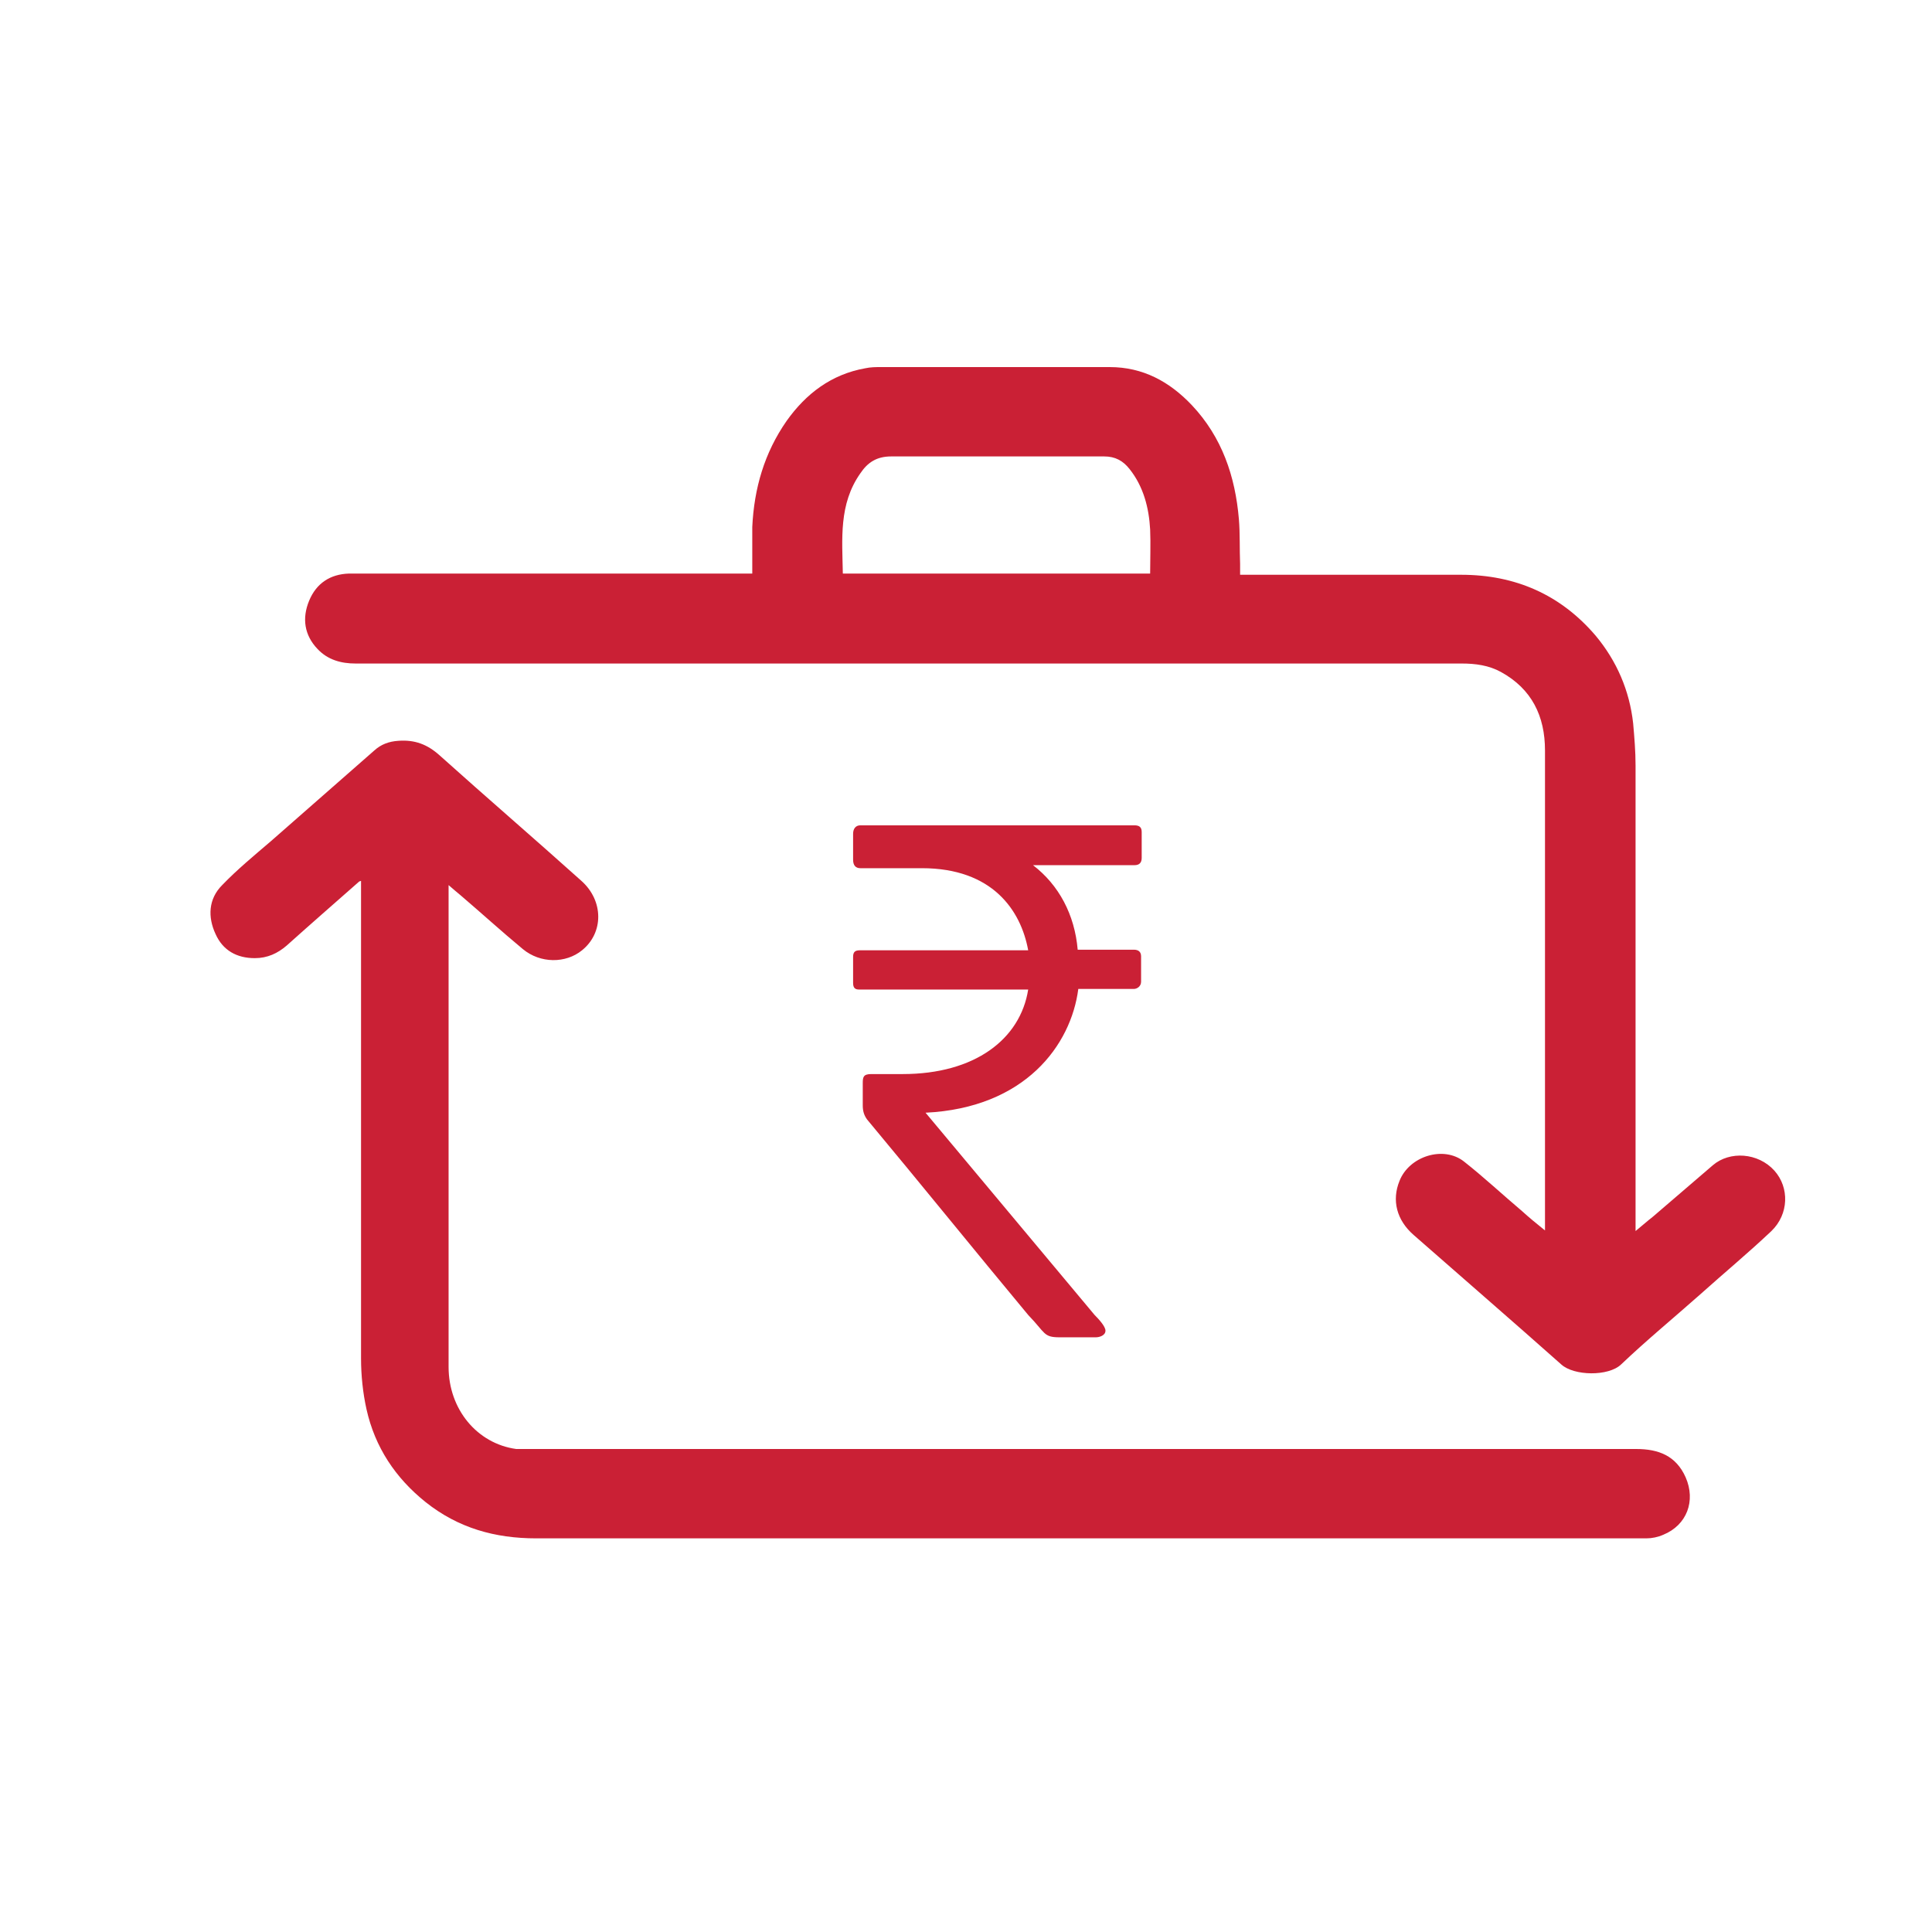
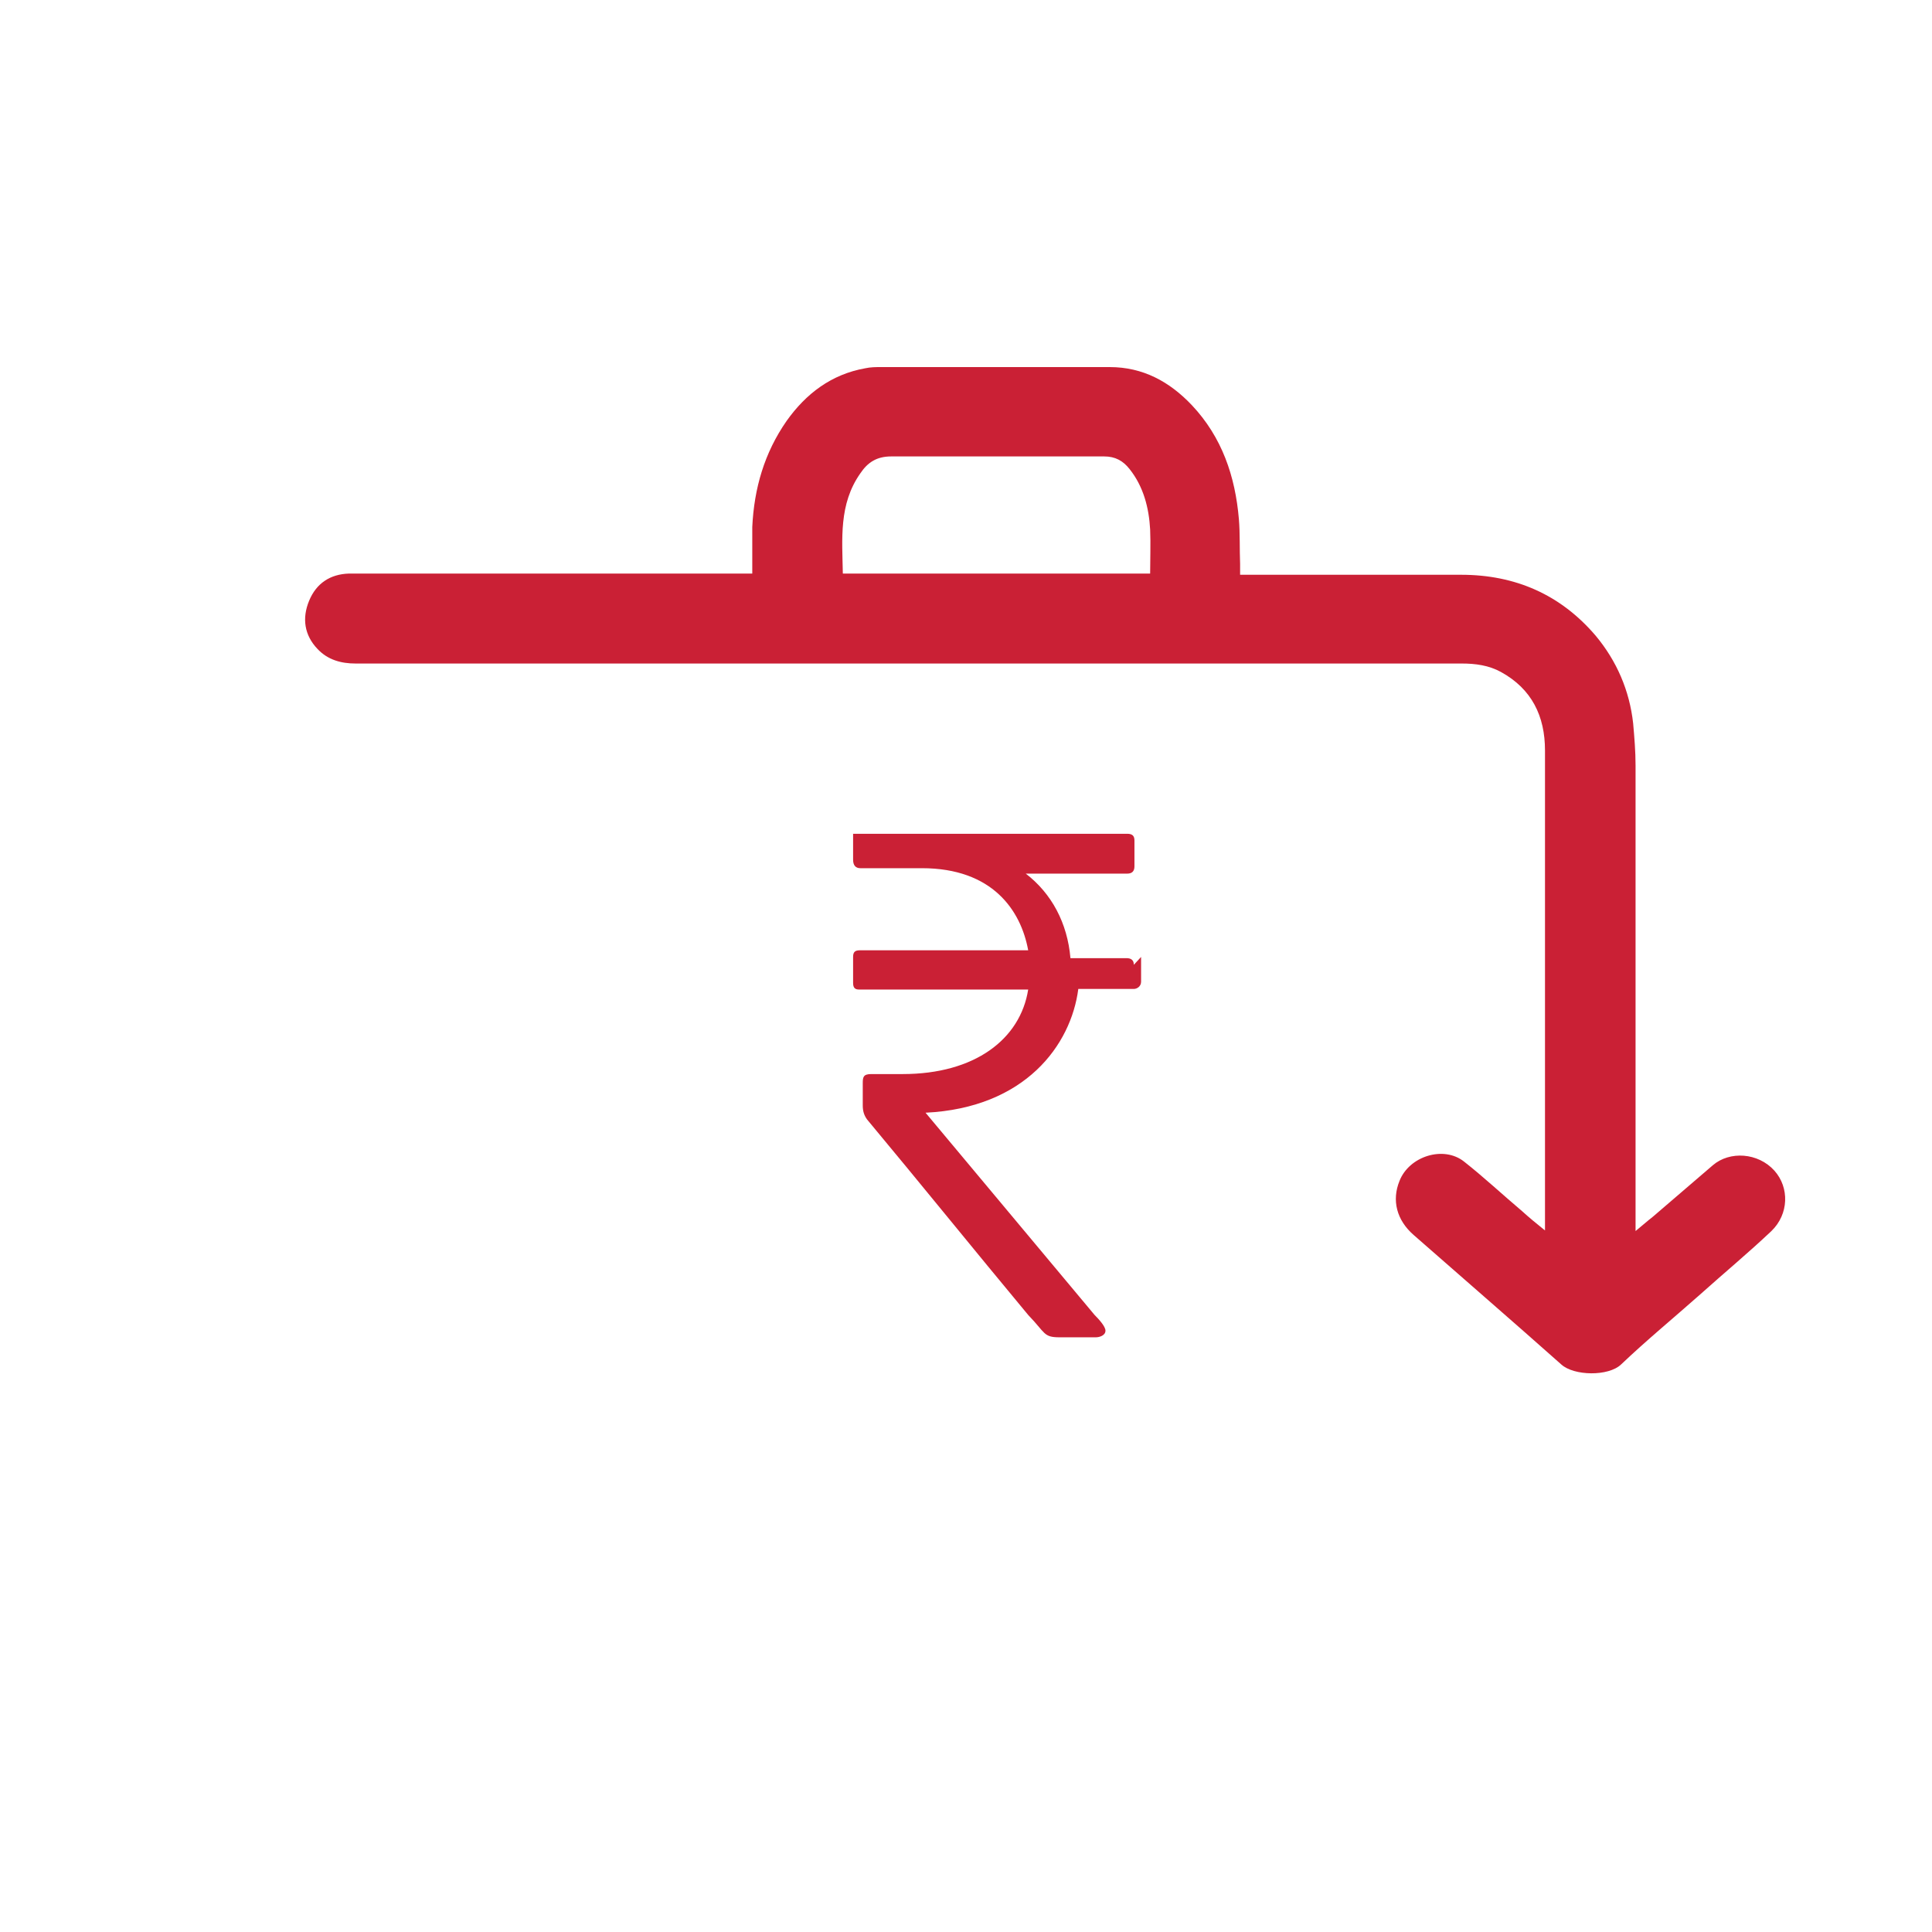
<svg xmlns="http://www.w3.org/2000/svg" id="Layer_1" data-name="Layer 1" viewBox="0 0 32 32">
  <defs>
    <style>
      .cls-1 {
        fill: #ca2035;
        stroke-width: 0px;
      }
    </style>
  </defs>
  <path class="cls-1" d="M12.46,9.51c0-.28,0-.53,0-.78.03-.64.2-1.23.57-1.76.32-.45.74-.77,1.3-.87.09-.02.18-.02.26-.02,1.26,0,2.53,0,3.79,0,.55,0,.99.24,1.36.63.5.53.72,1.18.78,1.89.02.24.01.49.02.74,0,.05,0,.11,0,.18h.18c1.16,0,2.32,0,3.48,0,.9,0,1.65.33,2.23,1.01.35.42.56.91.62,1.45.02.23.04.46.04.7,0,2.44,0,4.89,0,7.33v.38c.11-.09.2-.17.29-.24.33-.28.66-.57.99-.85.28-.24.75-.21,1.02.09.25.28.24.72-.05,1-.38.36-.79.7-1.18,1.05-.44.39-.89.76-1.31,1.16-.21.2-.78.19-.99,0-.81-.72-1.62-1.42-2.44-2.14-.29-.25-.37-.58-.24-.9.16-.41.73-.59,1.07-.32.33.26.64.55.96.82.11.1.23.2.38.32v-.31c0-2.55,0-5.09,0-7.64,0-.57-.22-1.02-.73-1.3-.2-.11-.42-.14-.65-.14-4.99,0-9.97,0-14.96,0-1.12,0-2.24,0-3.36,0-.24,0-.46-.06-.63-.24-.22-.23-.26-.51-.14-.8.12-.29.35-.44.66-.45.87,0,1.74,0,2.61,0,1.31,0,2.62,0,3.93,0h.16ZM13.95,9.5h5.1c0-.25.01-.49,0-.73-.02-.36-.11-.71-.34-1-.11-.14-.24-.21-.42-.21-1.18,0-2.35,0-3.53,0-.24,0-.39.1-.51.28-.36.51-.3,1.09-.29,1.66Z" />
-   <path class="cls-1" d="M5.95,14.6c-.42.37-.81.71-1.2,1.06-.15.13-.32.21-.53.21-.3,0-.53-.13-.65-.4-.13-.28-.12-.58.11-.81.25-.26.53-.49.81-.73.57-.5,1.14-1,1.71-1.5.11-.1.24-.15.4-.16.27-.02.48.06.68.24.78.7,1.57,1.38,2.35,2.08.37.33.37.86.01,1.15-.27.22-.69.22-.98-.02-.35-.29-.69-.6-1.03-.89-.06-.05-.12-.1-.2-.17,0,.06,0,.09,0,.13,0,2.62,0,5.24,0,7.85,0,.7.47,1.27,1.12,1.36.04,0,.08,0,.13,0,6.14,0,12.28,0,18.42,0,.37,0,.66.11.82.47.17.39.02.79-.37.95-.09.04-.19.06-.28.06-6.13,0-12.26,0-18.39,0-.68,0-1.29-.17-1.83-.6-.5-.4-.84-.91-.98-1.54-.06-.27-.09-.56-.09-.84,0-2.53,0-5.06,0-7.59v-.32Z" />
-   <path class="cls-1" d="M18.9,15.85v.41c0,.08-.07.12-.12.12h-.92c-.12.93-.88,1.97-2.53,2.05l2.8,3.35c.07.07.18.19.18.26,0,.08-.1.11-.16.11h-.6c-.27,0-.23-.07-.52-.37-.89-1.07-1.77-2.16-2.67-3.24-.05-.07-.07-.14-.07-.23v-.37c0-.1.01-.15.14-.15h.52c1.2,0,1.95-.58,2.08-1.4h-2.8c-.07,0-.1-.03-.1-.11v-.43c0-.08.03-.11.11-.11h2.79c-.12-.66-.59-1.36-1.76-1.36h-1.02c-.08,0-.12-.05-.12-.14v-.43c0-.08.04-.14.12-.14h4.54c.08,0,.12.03.12.11v.43c0,.08-.04.12-.12.12h-1.68c.43.33.69.82.74,1.4h.93c.07,0,.12.03.12.11Z" />
+   <path class="cls-1" d="M18.9,15.85v.41c0,.08-.07.12-.12.12h-.92c-.12.93-.88,1.97-2.53,2.05l2.8,3.35c.07.07.18.19.18.26,0,.08-.1.11-.16.11h-.6c-.27,0-.23-.07-.52-.37-.89-1.07-1.77-2.16-2.67-3.24-.05-.07-.07-.14-.07-.23v-.37c0-.1.01-.15.14-.15h.52c1.2,0,1.95-.58,2.08-1.4h-2.8c-.07,0-.1-.03-.1-.11v-.43c0-.08.03-.11.11-.11h2.79c-.12-.66-.59-1.36-1.76-1.36h-1.02c-.08,0-.12-.05-.12-.14v-.43h4.54c.08,0,.12.03.12.11v.43c0,.08-.04.12-.12.12h-1.68c.43.33.69.82.74,1.4h.93c.07,0,.12.03.12.11Z" />
</svg>